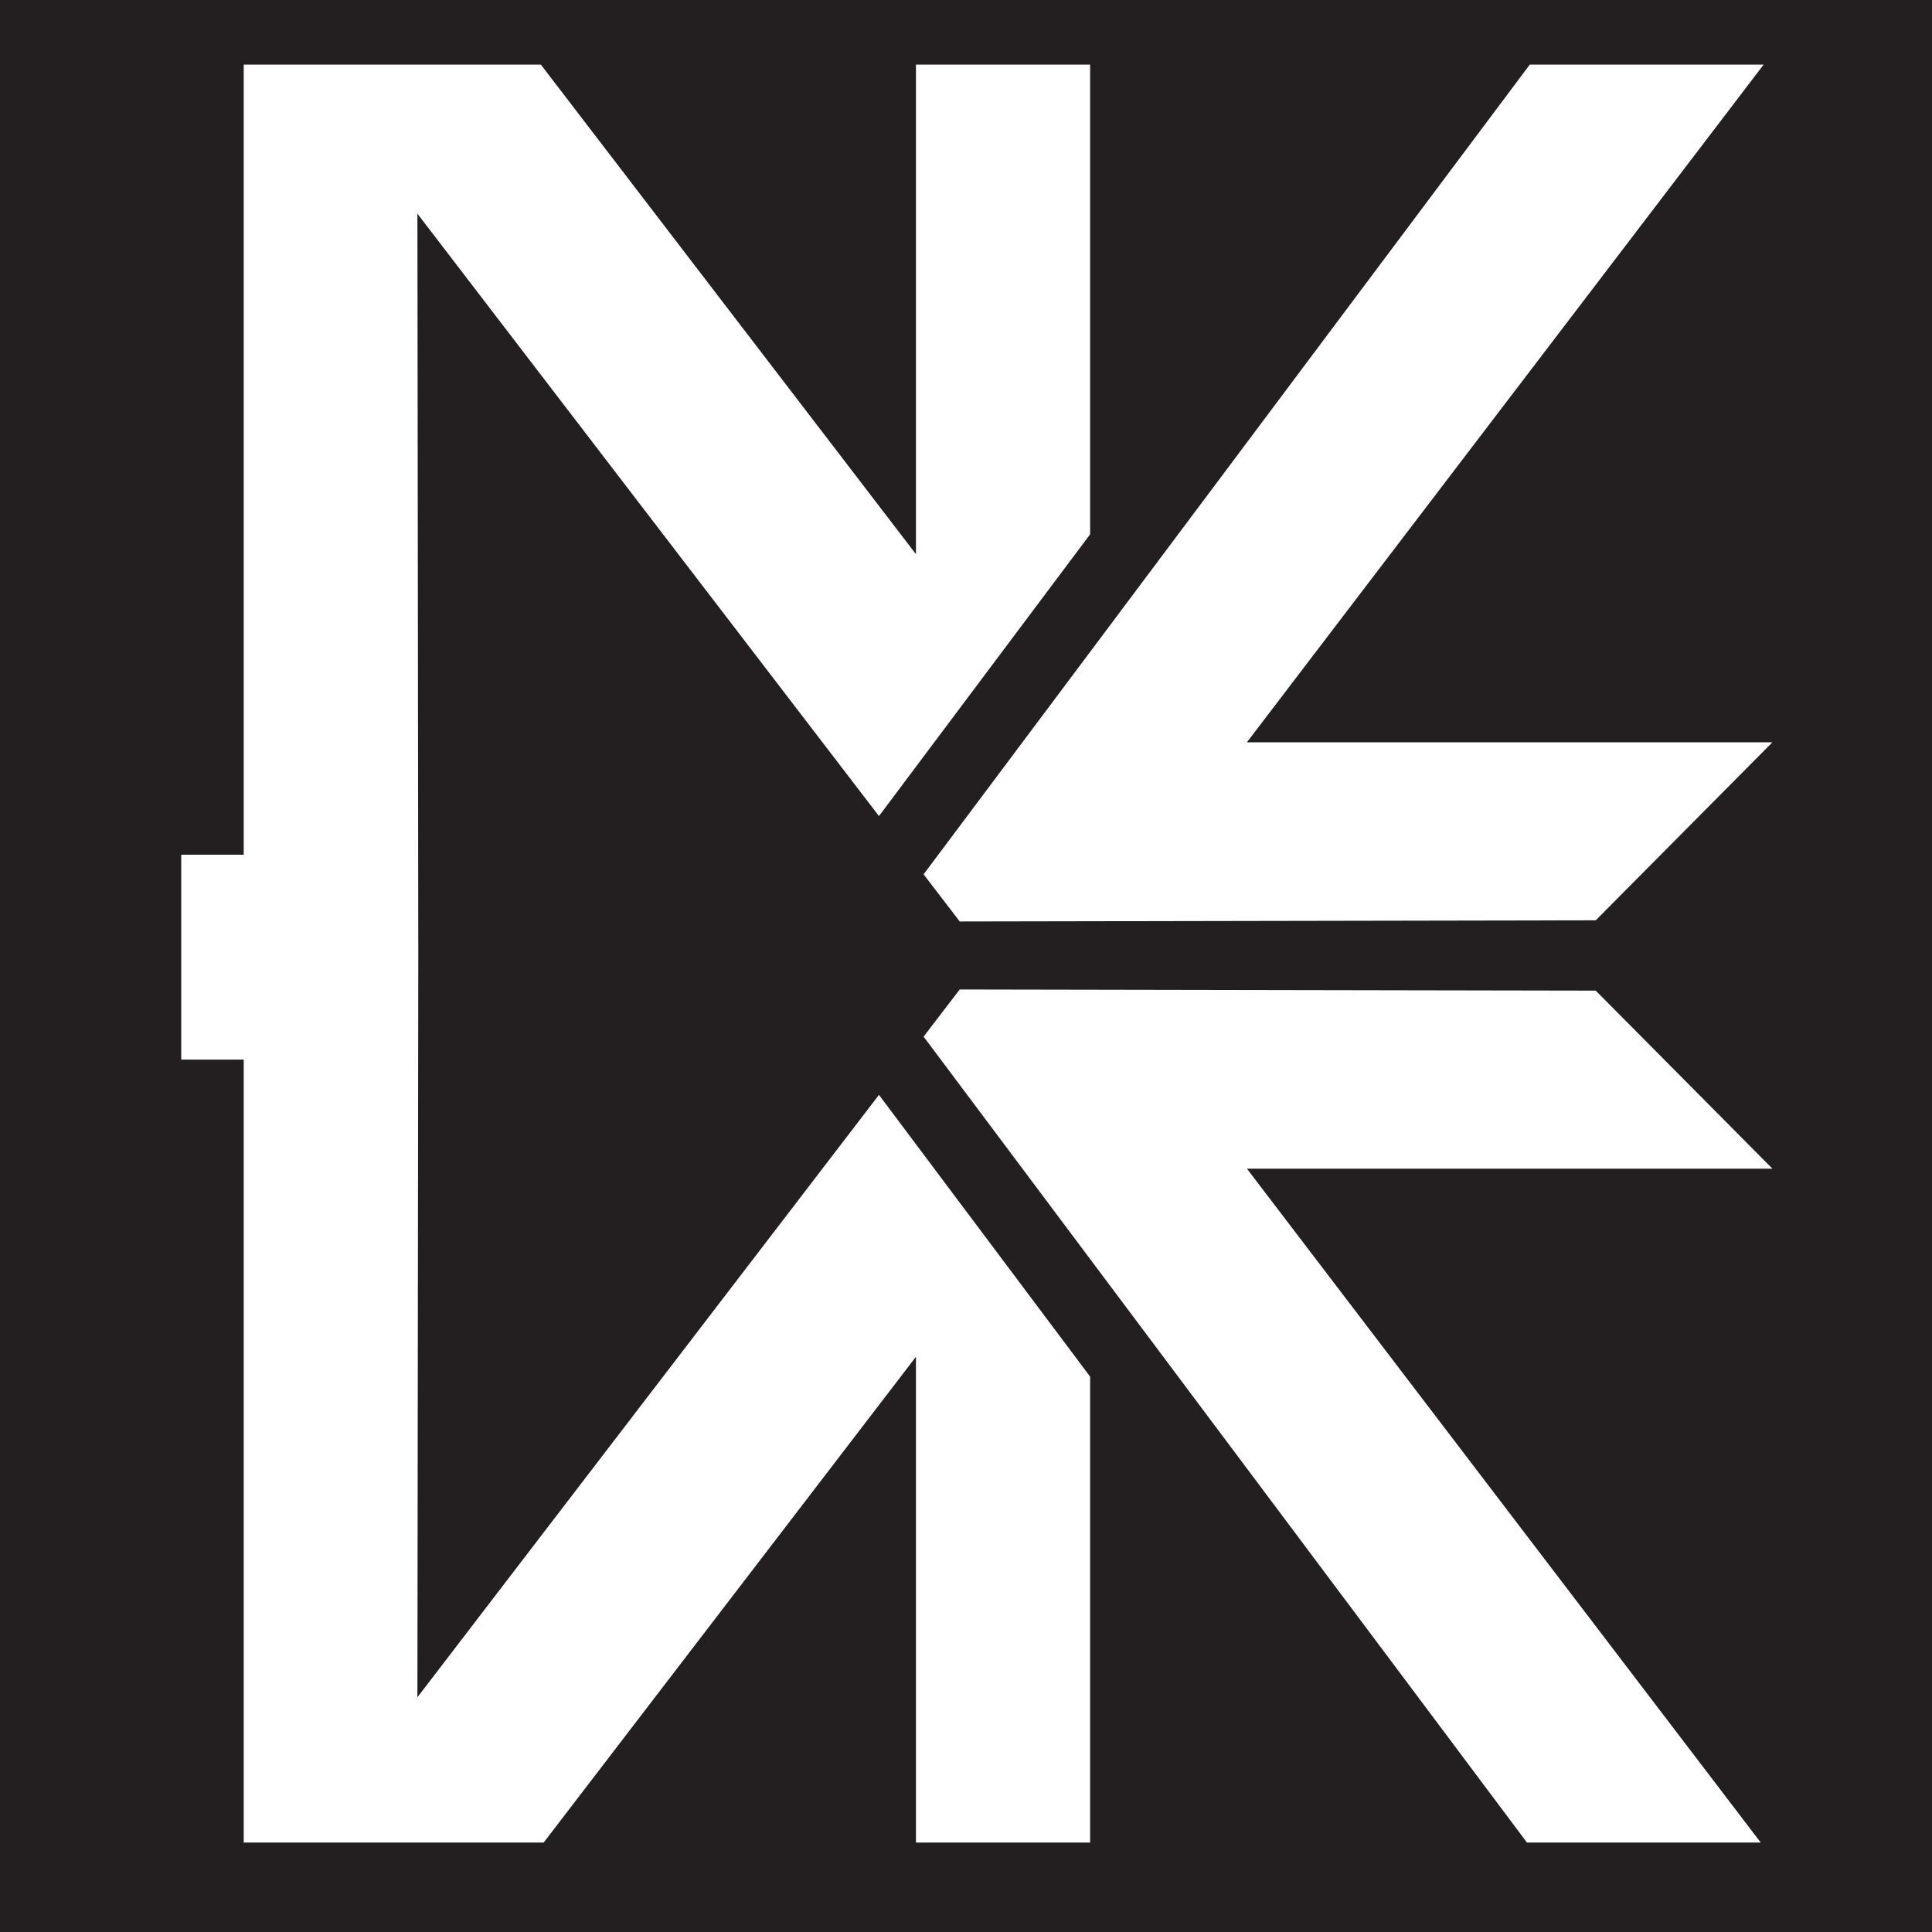
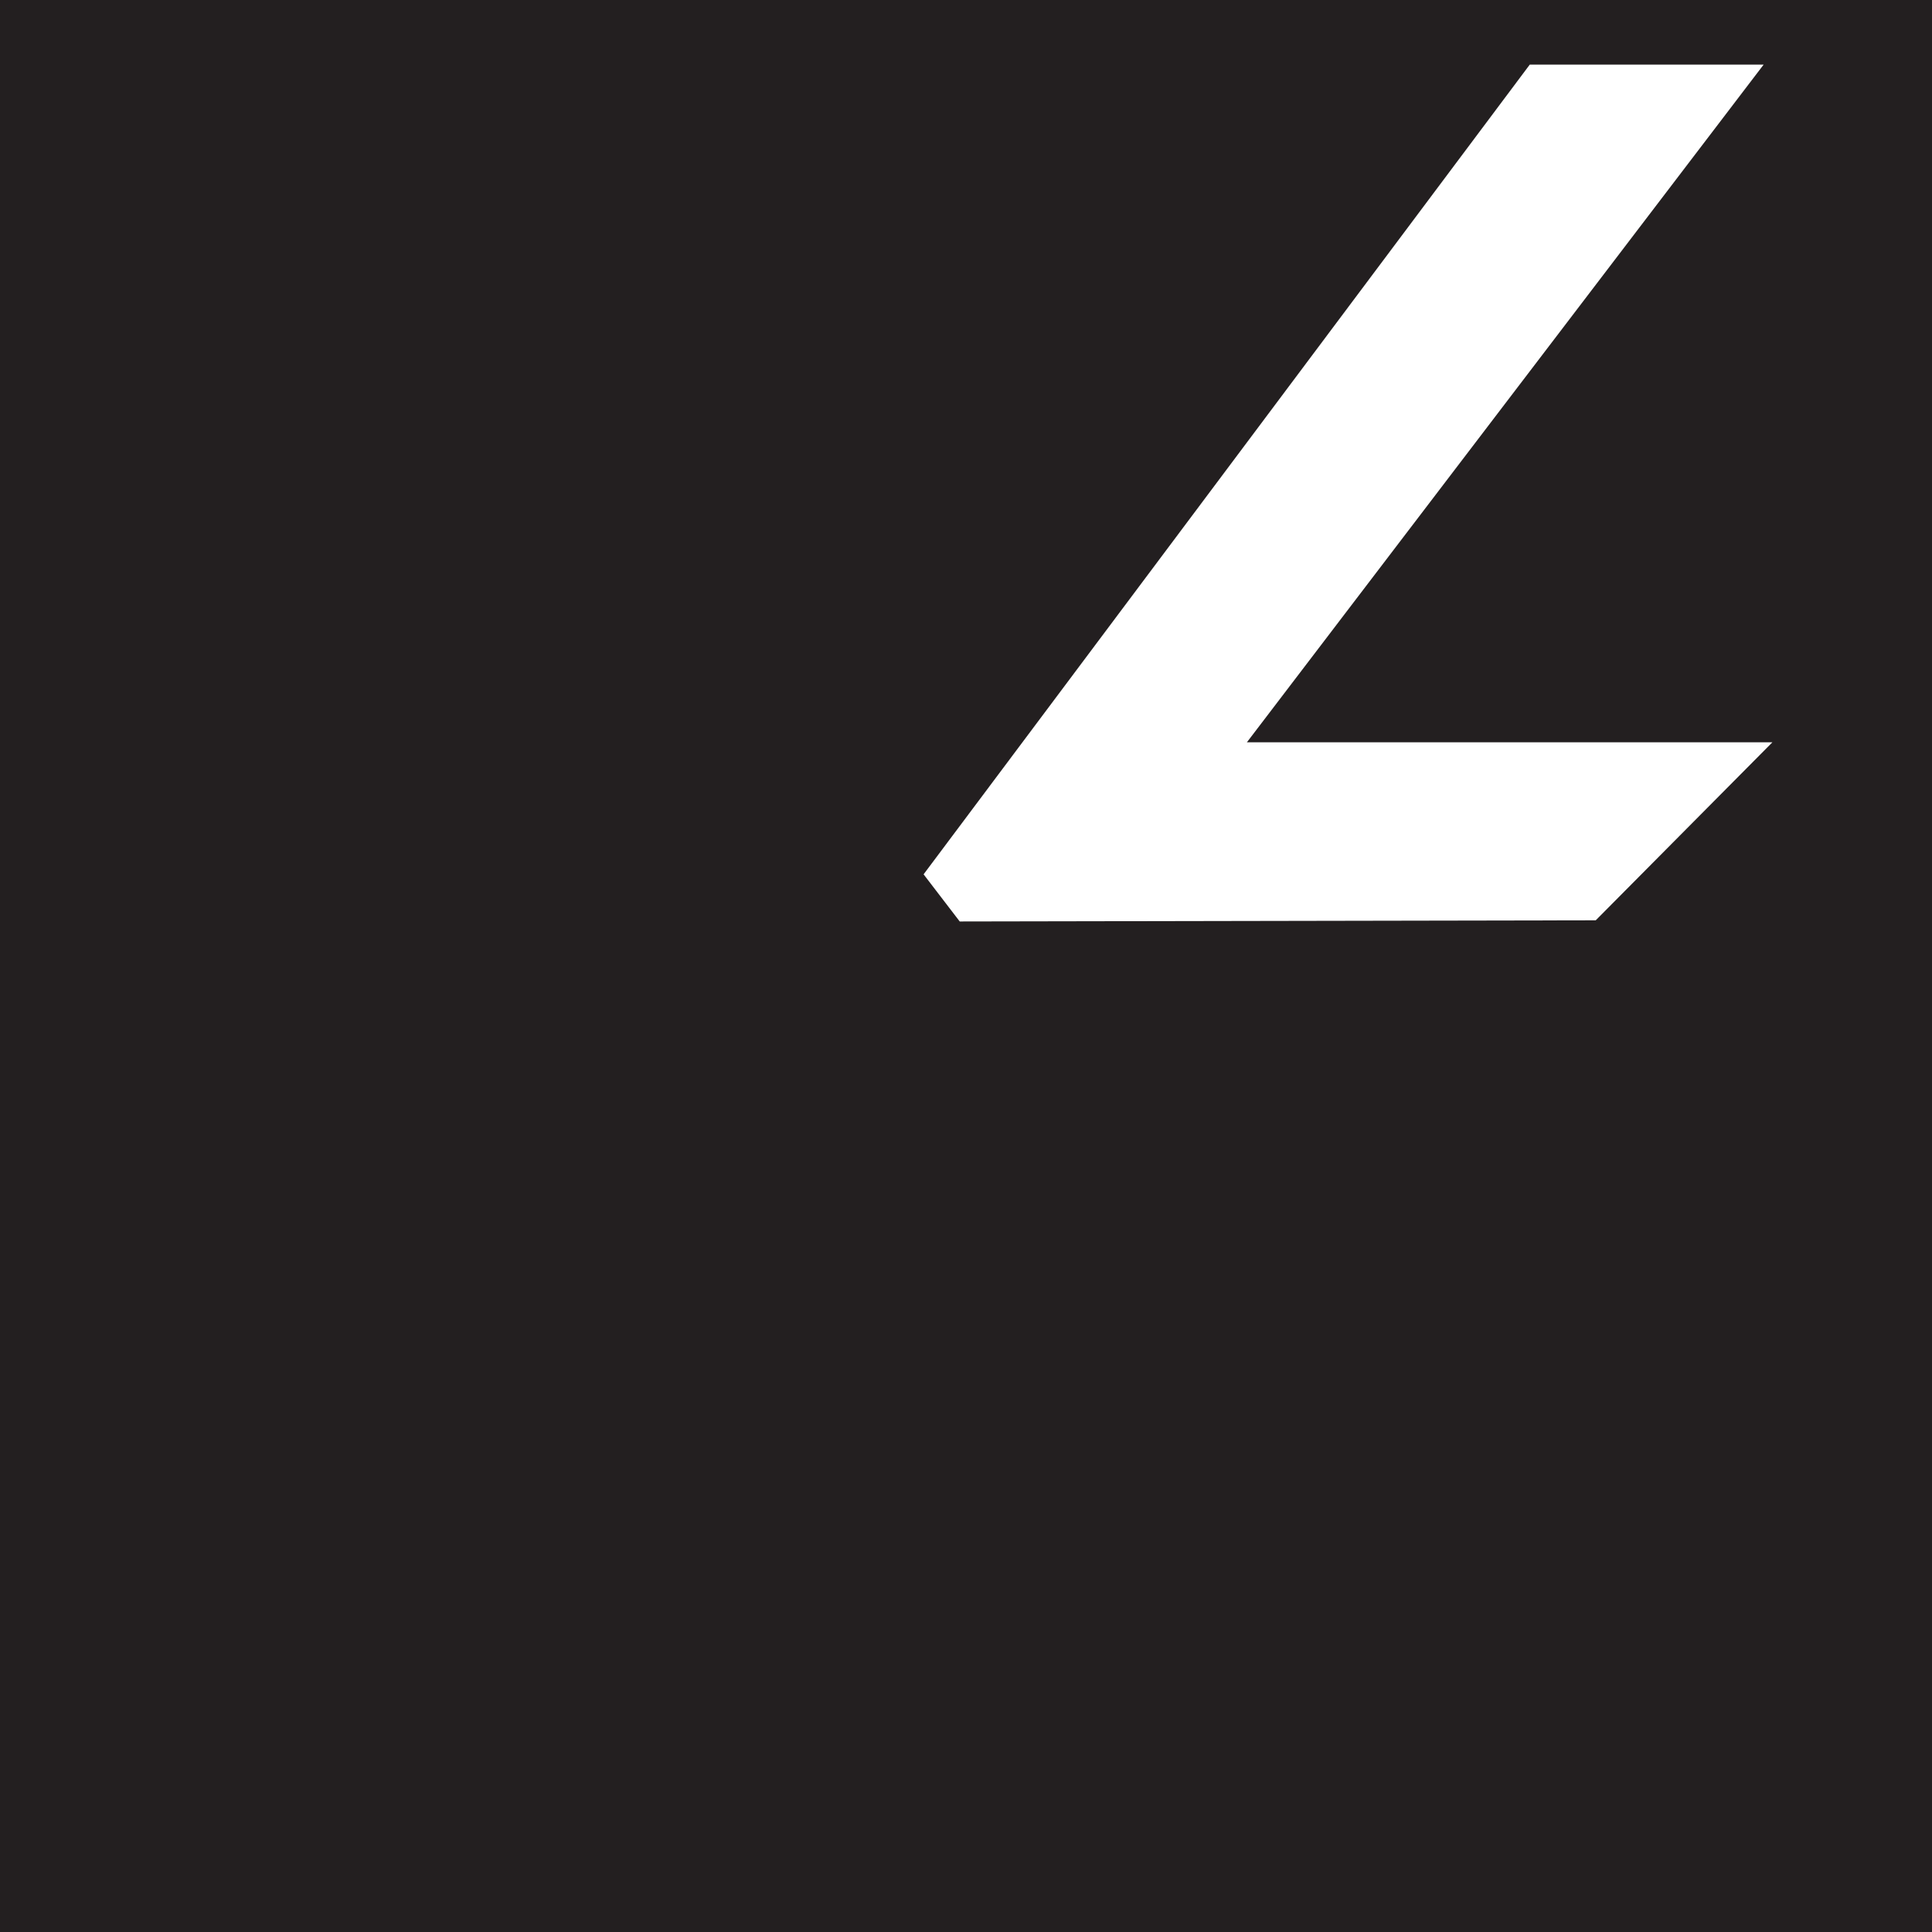
<svg xmlns="http://www.w3.org/2000/svg" data-bbox="0 0 200 200" viewBox="0 0 200 200" data-type="color">
  <g>
    <path fill="#231f20" d="M200 0v200H0V0z" data-color="1" />
-     <path fill="#ffffff" d="M112.85 190.74v-48.23l-21.86-29.17-47.78 62.36.09-76.78-.09-76.8 47.78 62.36 21.86-29.17V6.69H94.82v50.68L55.99 6.69H25.23v81.79h-6.47v21.21h6.47v81.05h31.05l38.54-50.29v50.29z" data-color="2" />
    <path fill="#ffffff" d="m99.35 95.39 65.84-.12 18.29-18.43h-54.4l53.49-70.15h-24.21L95.61 90.51z" data-color="2" />
-     <path fill="#ffffff" d="M129.08 120.98h54.4l-18.29-18.43-65.84-.12-3.74 4.88 62.46 83.43h24.2z" data-color="2" />
  </g>
</svg>